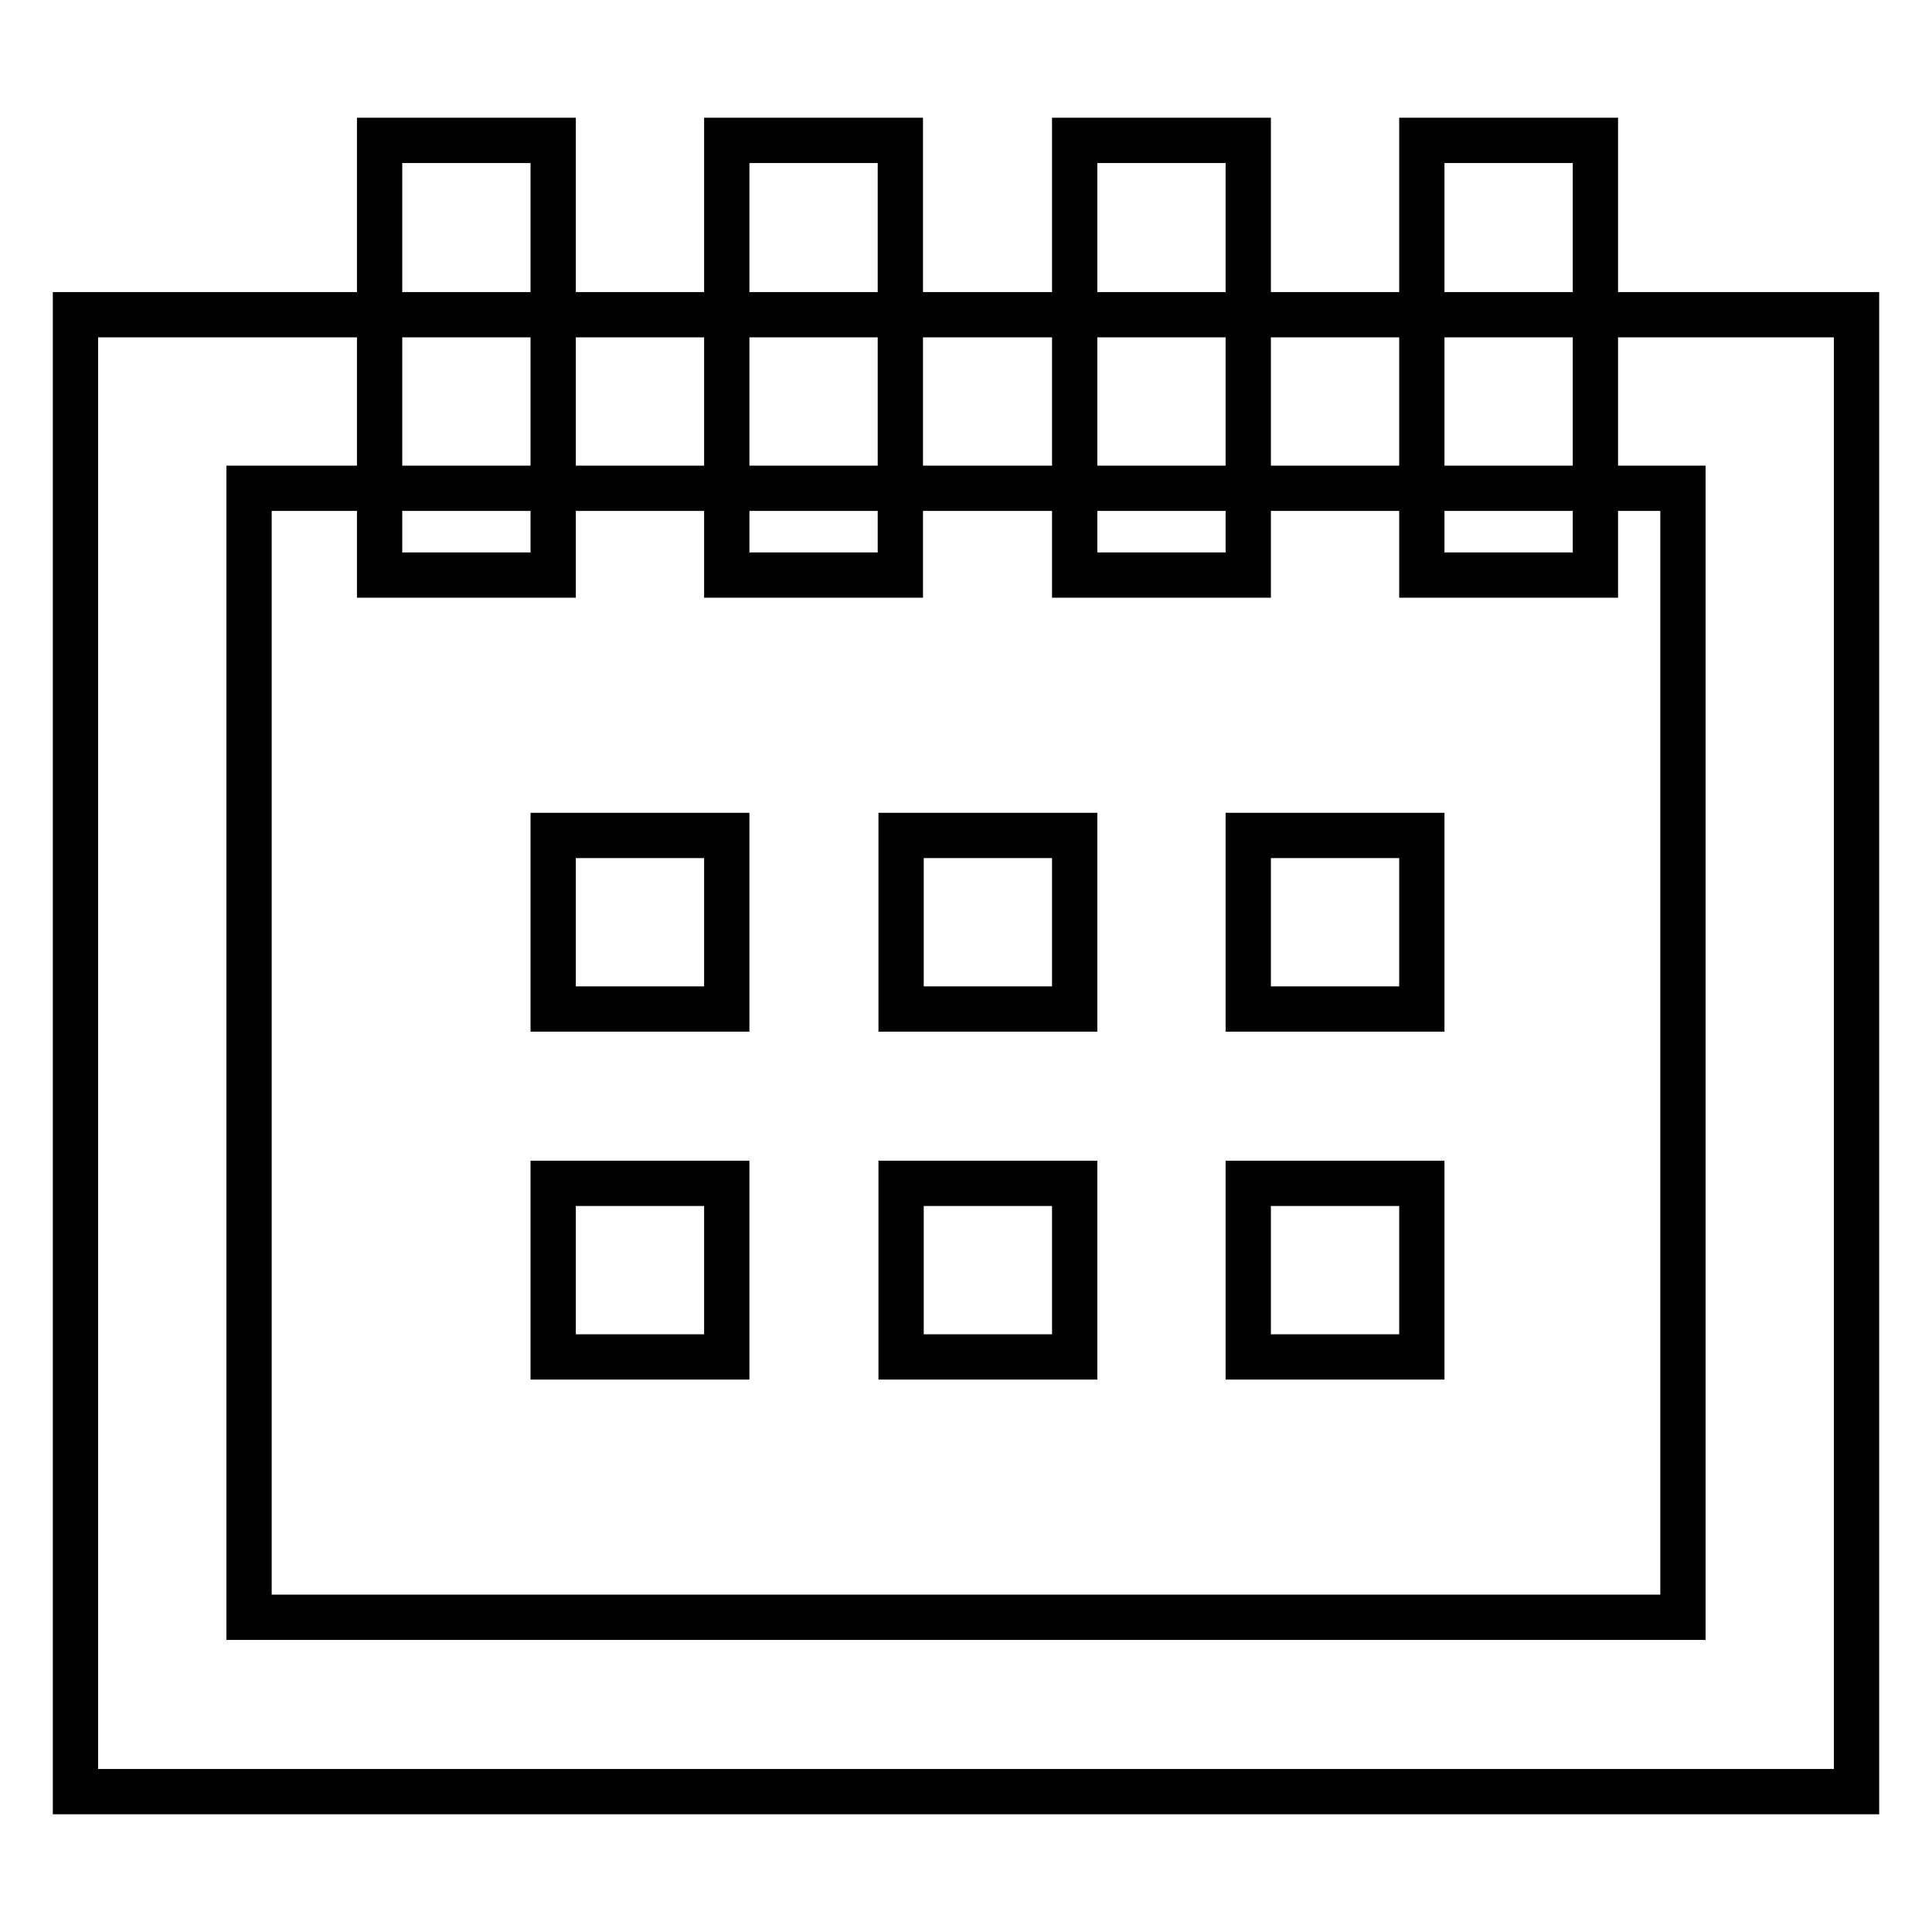
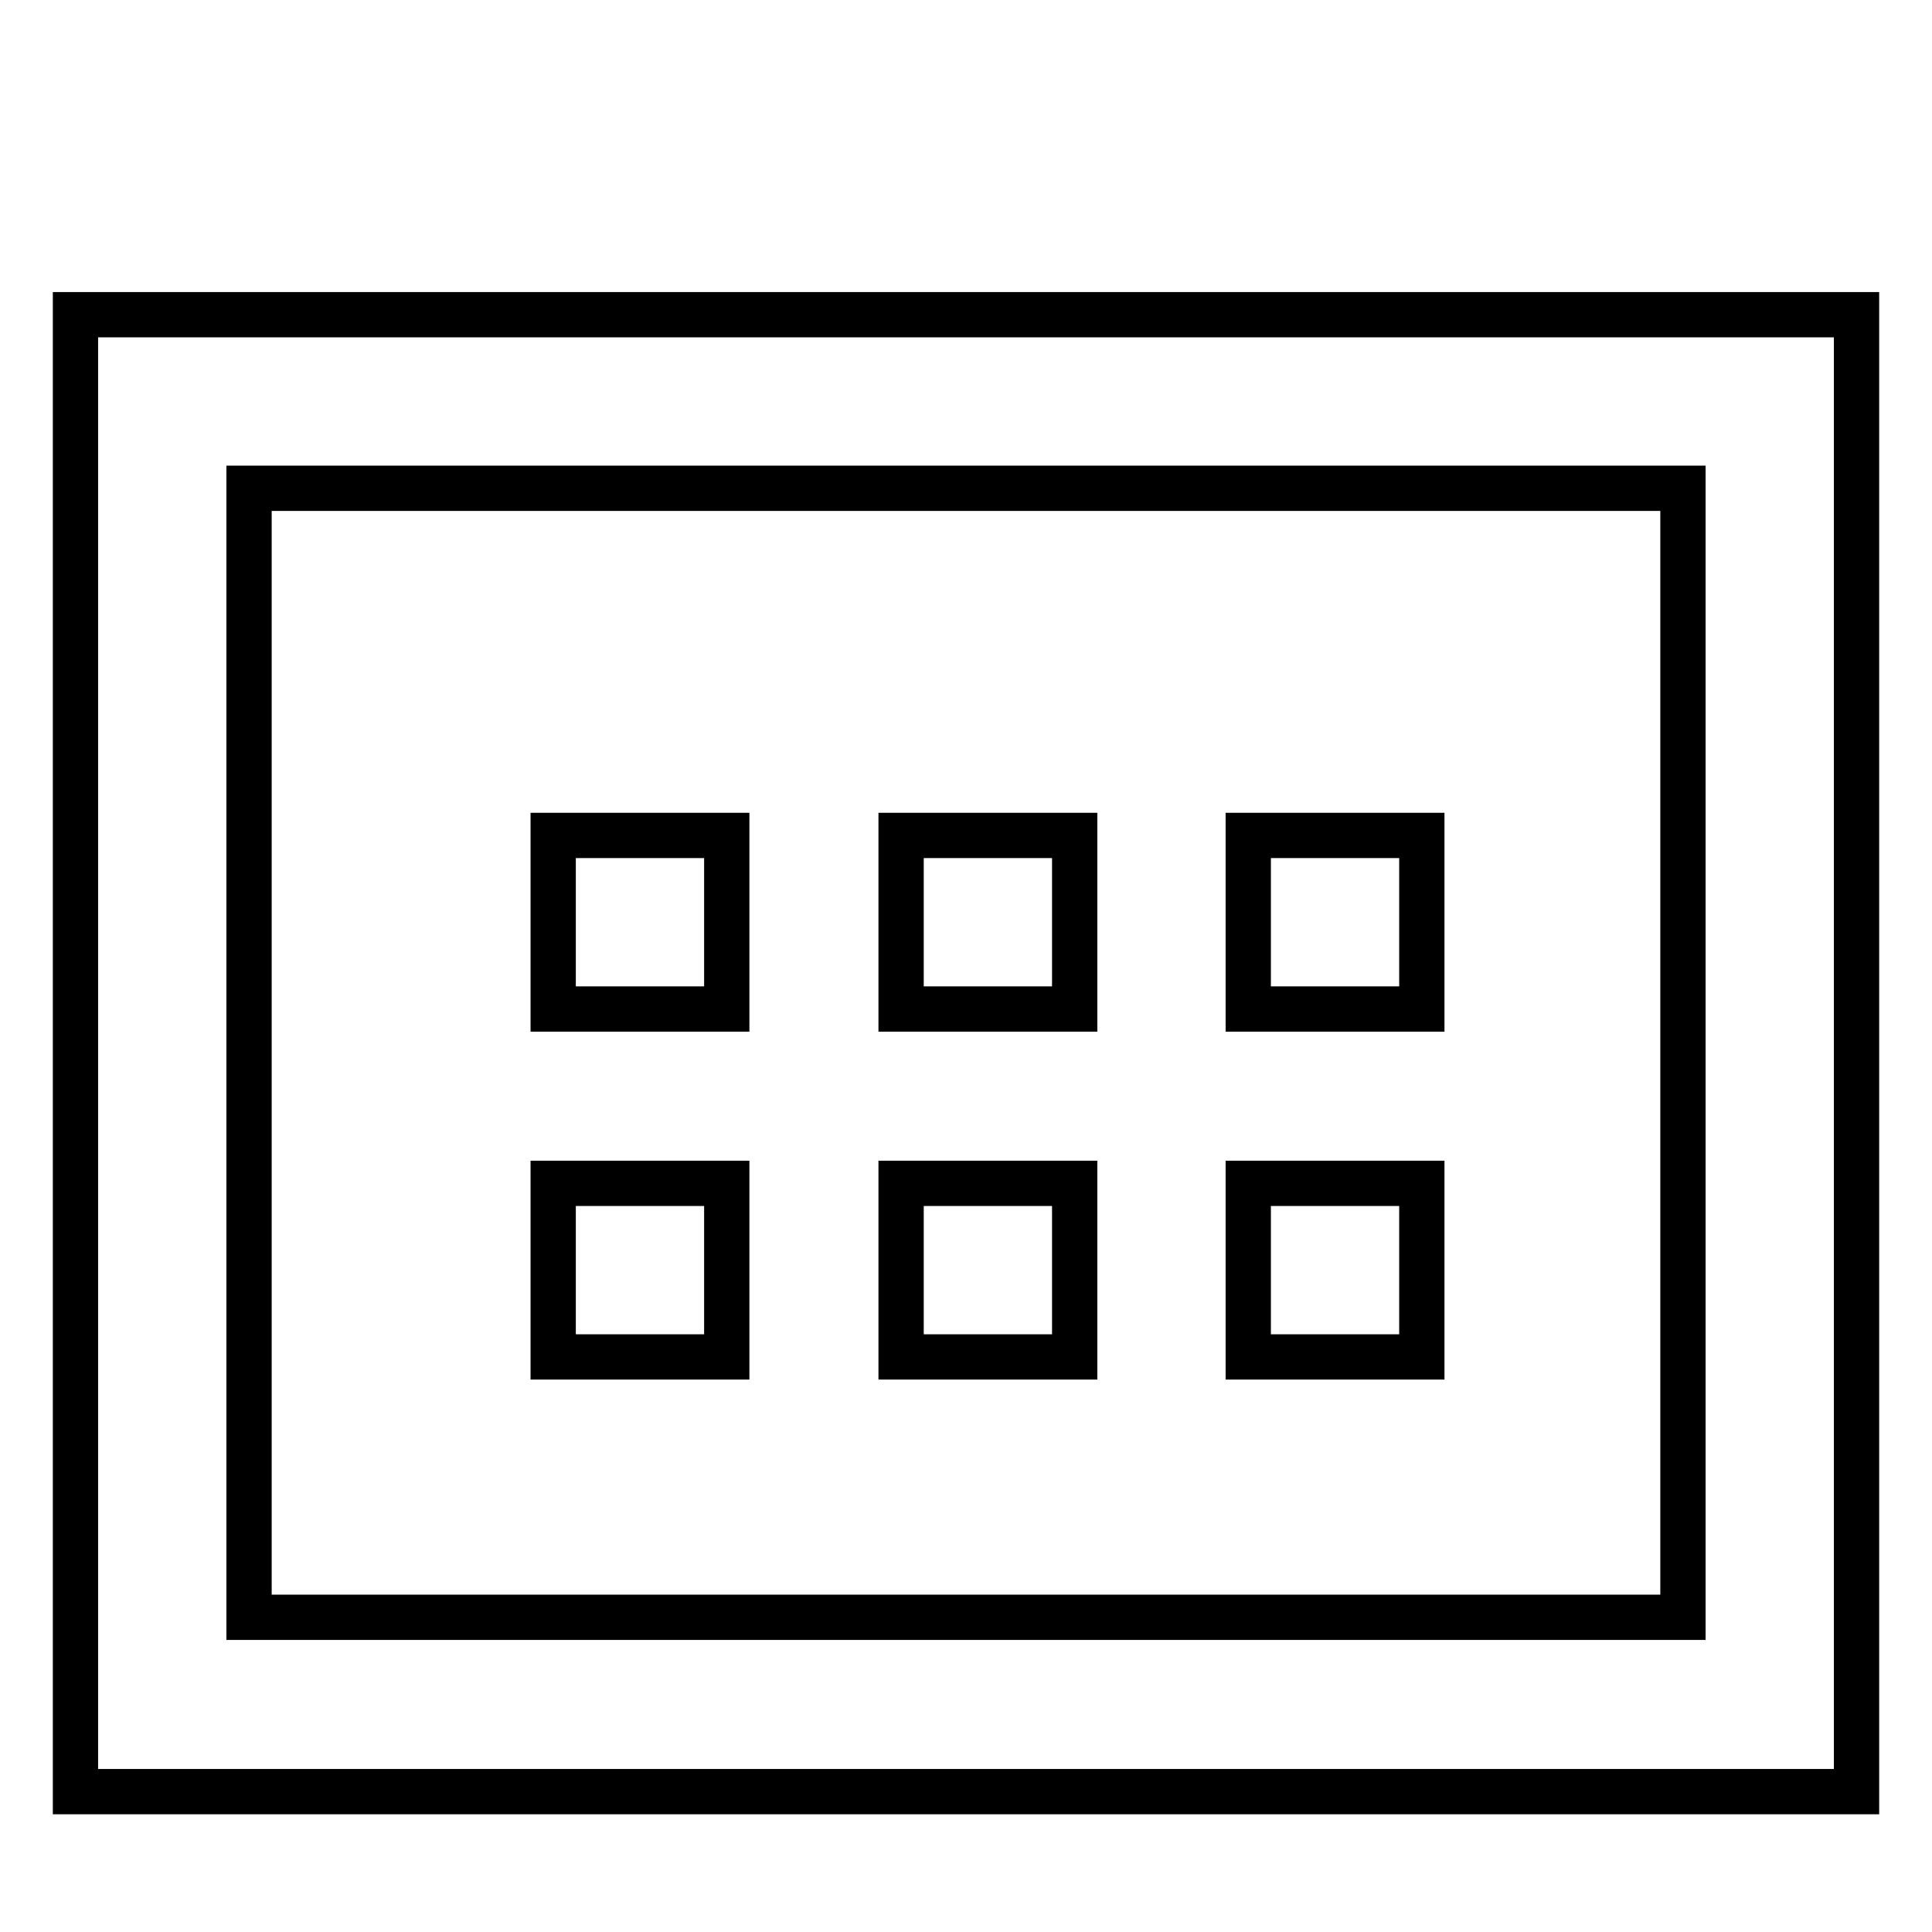
<svg xmlns="http://www.w3.org/2000/svg" version="1.1" x="0px" y="0px" viewBox="0 0 256 256" enable-background="new 0 0 256 256" xml:space="preserve">
  <g>
    <path stroke-width="6" fill-opacity="0" stroke="#000000" d="M246,237.4H10V41.7h236V237.4L246,237.4z M33,214.3h190V64.7H33V214.3z" />
-     <path stroke-width="6" fill-opacity="0" stroke="#000000" d="M50.3,18.6h23v57.6h-23V18.6z M96.3,18.6h23v57.6h-23V18.6z M142.4,18.6h23v57.6h-23V18.6z M188.4,18.6h23 v57.6h-23V18.6z" />
    <path stroke-width="6" fill-opacity="0" stroke="#000000" d="M73.3,110.7h23v23h-23V110.7z M119.4,110.7h23v23h-23V110.7z M165.4,110.7h23v23h-23V110.7z M73.3,156.8h23 v23h-23V156.8z M119.4,156.8h23v23h-23V156.8z M165.4,156.8h23v23h-23V156.8z" />
  </g>
</svg>